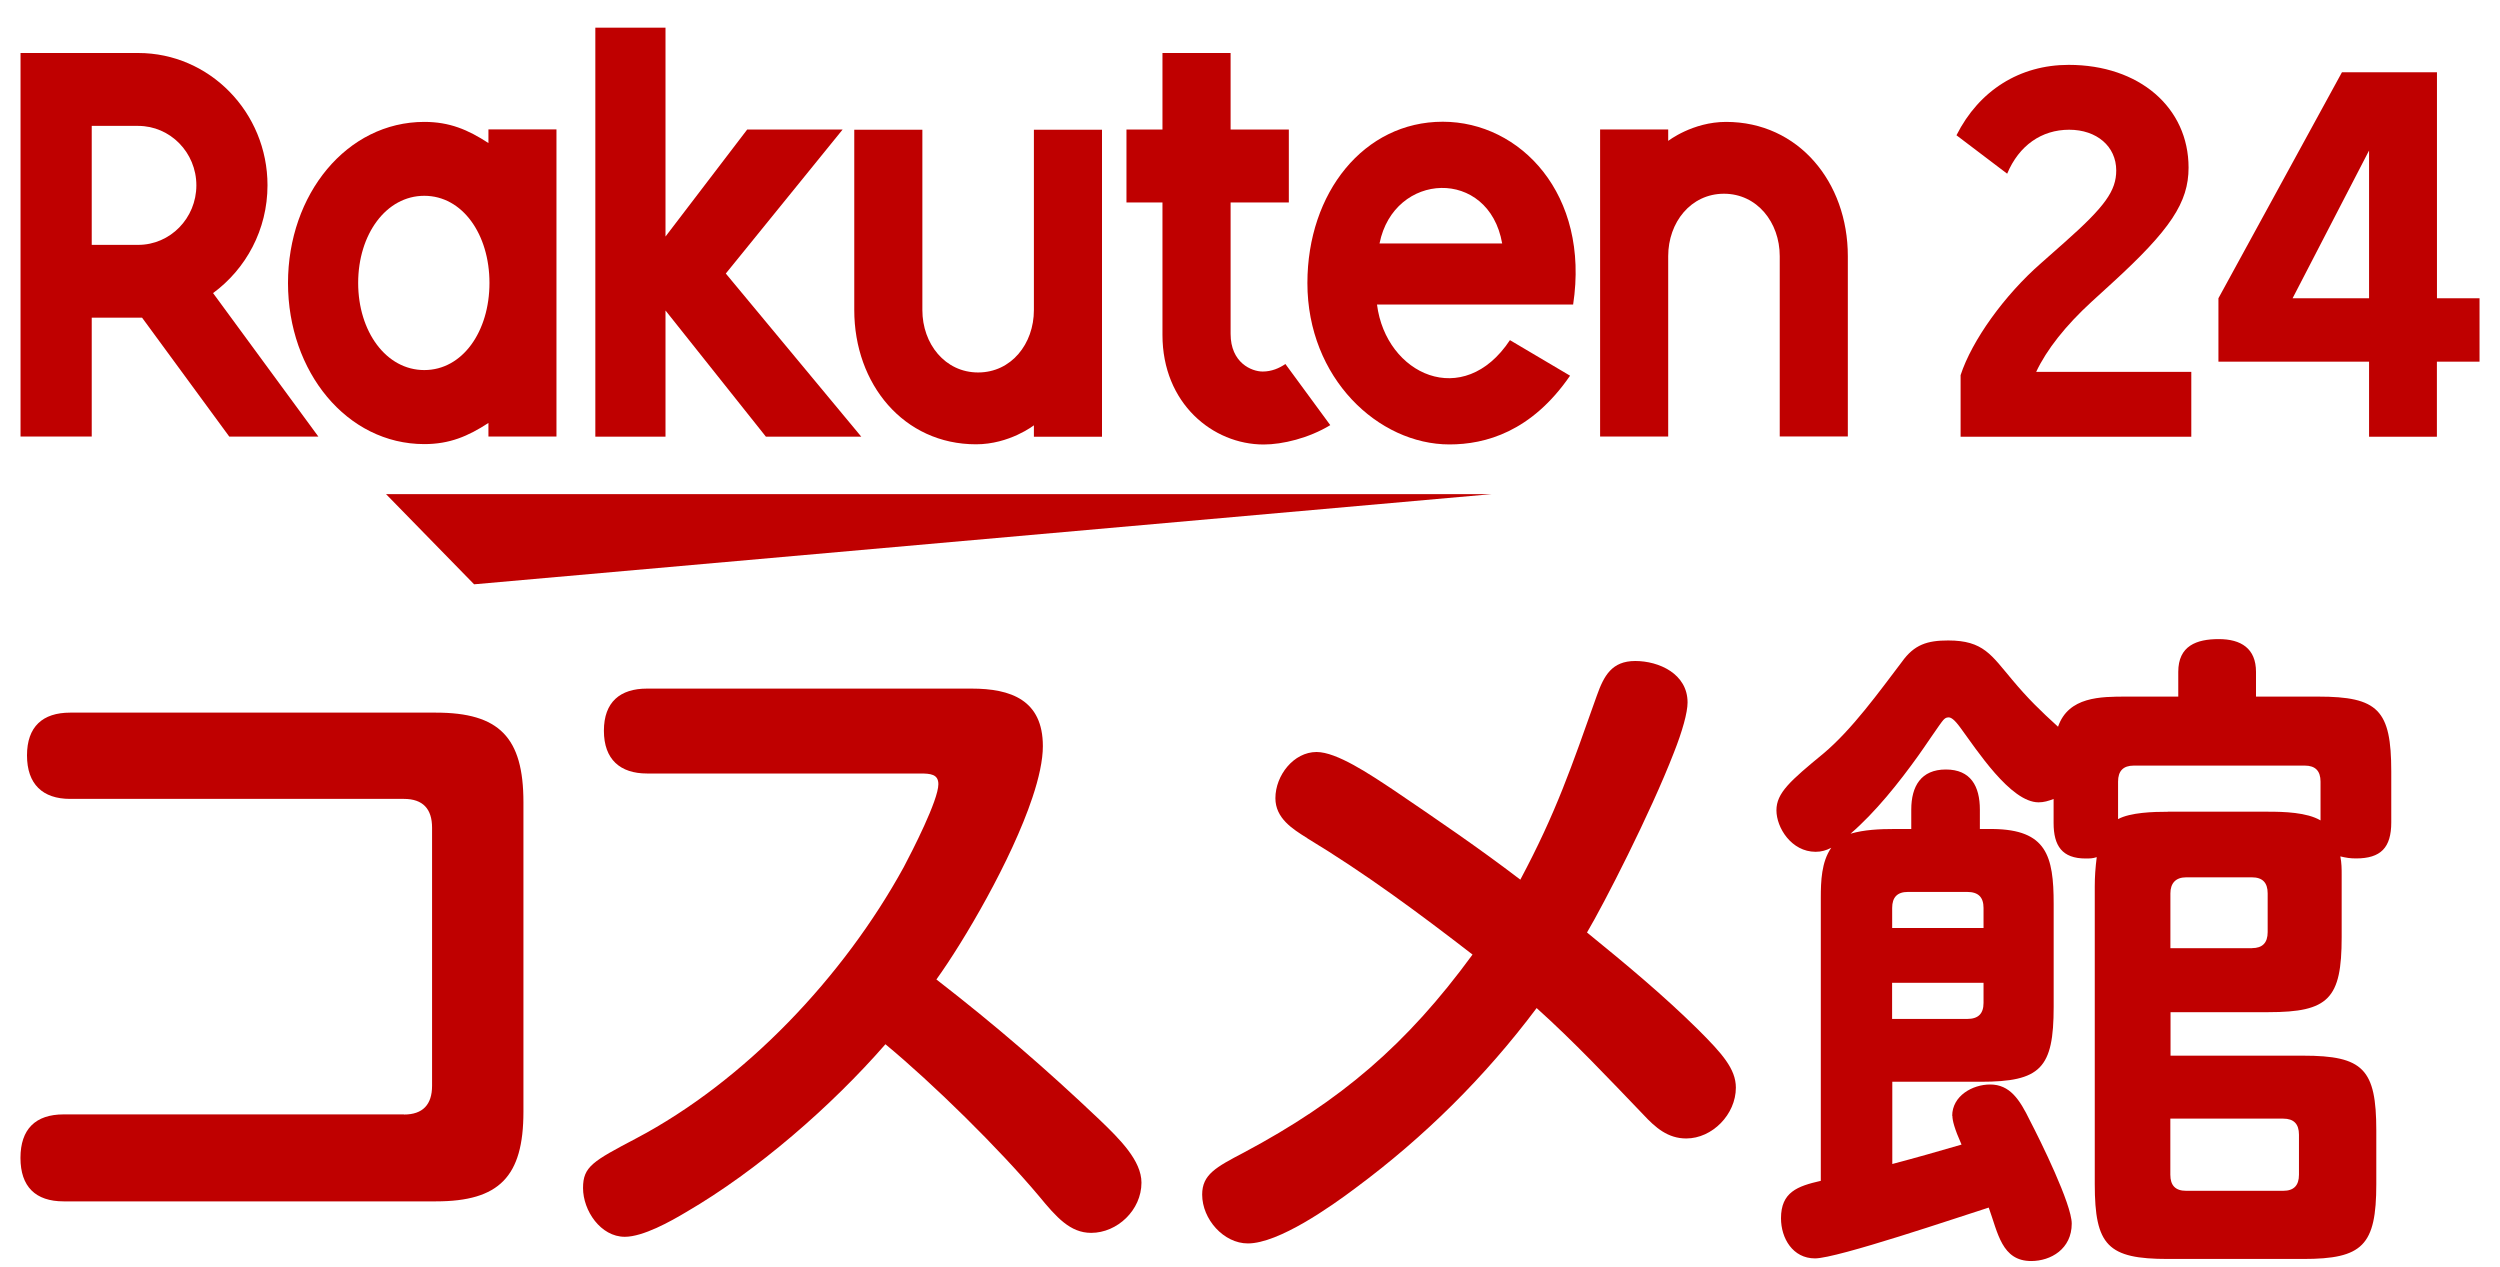
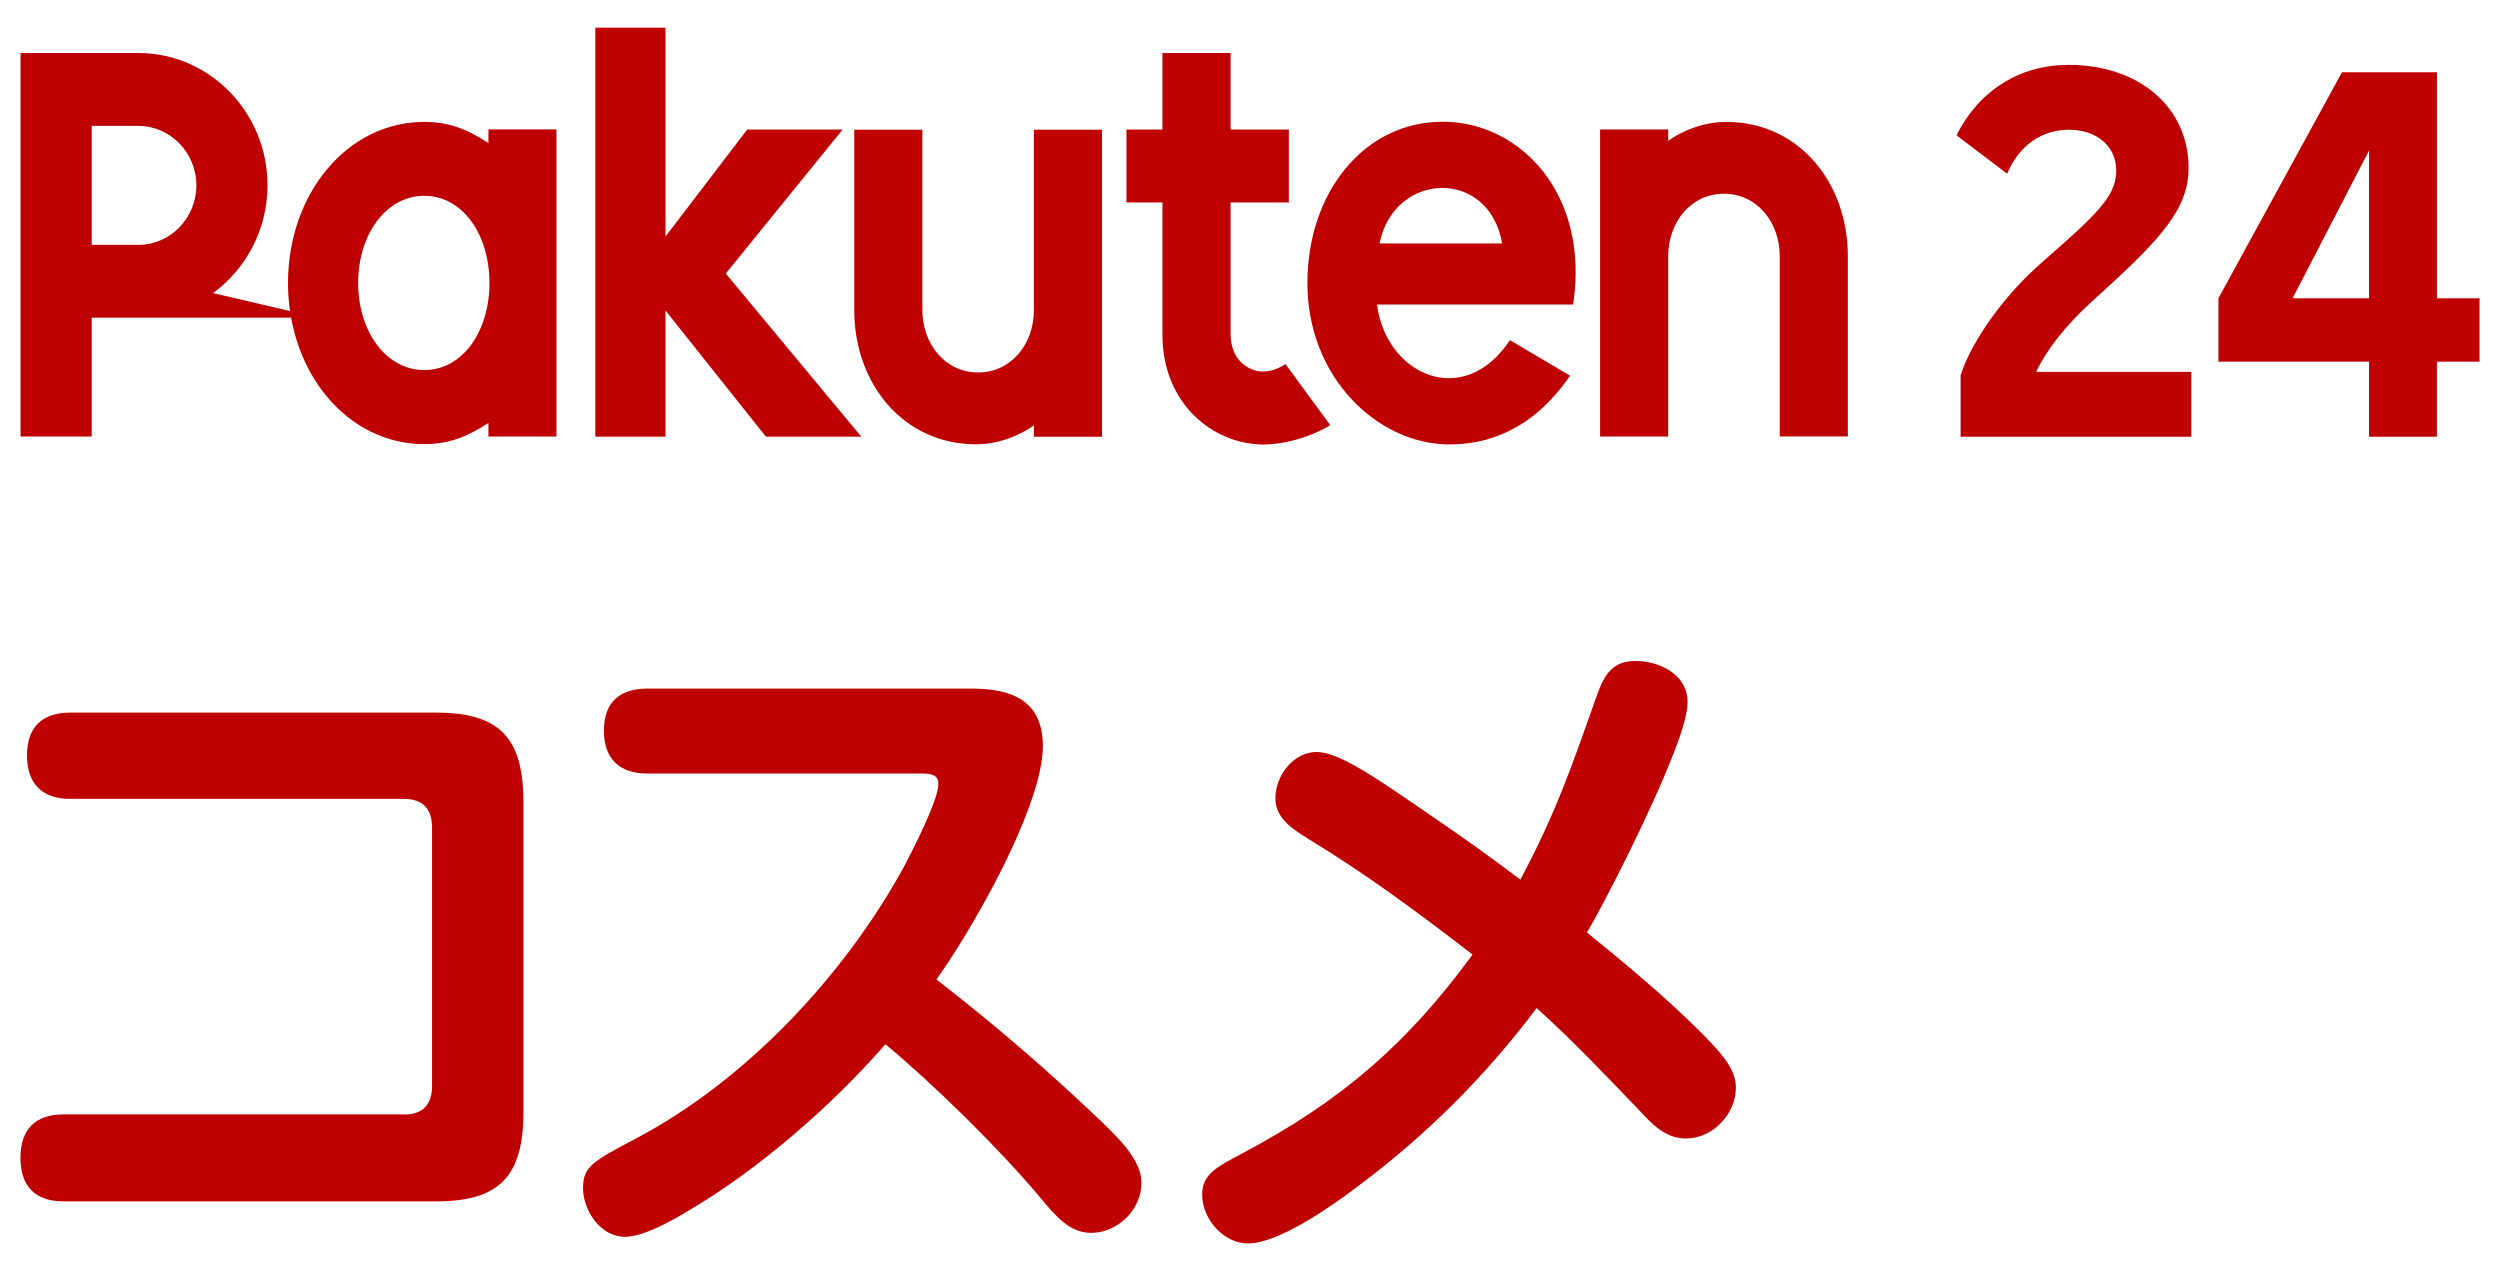
<svg xmlns="http://www.w3.org/2000/svg" width="75" height="38" viewBox="0 0 75 38" fill="none">
  <path d="M12.119 33.436C12.688 33.436 12.962 33.134 12.962 32.574V24.829C12.962 24.269 12.688 23.967 12.119 23.967H2.104C1.28 23.967 0.81 23.525 0.81 22.662C0.81 21.799 1.28 21.379 2.104 21.379H13.078C14.978 21.379 15.703 22.121 15.703 24.066V33.354C15.703 35.3 14.978 36.041 13.078 36.041H1.908C1.065 36.041 0.614 35.599 0.614 34.737C0.614 33.874 1.065 33.432 1.908 33.432H12.117L12.119 33.436Z" fill="#BF0000" />
  <path d="M32.99 33.595C33.597 34.178 34.244 34.818 34.244 35.48C34.244 36.302 33.519 36.986 32.735 36.986C32.108 36.986 31.697 36.524 31.168 35.881C29.973 34.458 27.993 32.511 26.563 31.327C24.936 33.192 22.722 35.118 20.586 36.362C20.116 36.643 19.292 37.104 18.744 37.104C18.02 37.104 17.491 36.321 17.491 35.64C17.491 34.997 17.784 34.838 19.077 34.156C22.351 32.431 25.309 29.302 27.113 26.013C27.367 25.532 28.151 24.007 28.151 23.526C28.151 23.224 27.915 23.205 27.601 23.205H19.41C18.608 23.205 18.117 22.785 18.117 21.922C18.117 21.059 18.605 20.658 19.41 20.658H29.15C30.325 20.658 31.286 20.999 31.286 22.384C31.286 22.804 31.168 23.345 30.972 23.928C30.344 25.812 28.914 28.241 28.092 29.384C29.855 30.749 31.385 32.071 32.99 33.595Z" fill="#BF0000" />
  <path d="M39.223 25.148C38.772 24.868 38.262 24.547 38.262 23.945C38.262 23.263 38.81 22.56 39.497 22.56C40.103 22.56 41.085 23.222 41.81 23.703C43.082 24.566 44.378 25.448 45.61 26.39C46.689 24.365 47.14 23.02 47.903 20.874C48.117 20.272 48.353 19.83 49.059 19.83C49.765 19.83 50.627 20.212 50.627 21.074C50.627 21.376 50.471 21.937 50.216 22.58C49.51 24.404 48.12 27.113 47.61 27.975C48.745 28.898 49.883 29.841 50.941 30.885C51.665 31.607 52.076 32.069 52.076 32.629C52.076 33.431 51.37 34.154 50.587 34.154C50.037 34.154 49.666 33.833 49.293 33.431C48.254 32.349 47.216 31.245 46.099 30.242C44.551 32.308 42.728 34.113 40.67 35.638C39.926 36.198 38.359 37.303 37.436 37.303C36.712 37.303 36.065 36.58 36.065 35.838C36.065 35.236 36.475 35.017 37.318 34.575C40.219 33.03 42.197 31.344 44.176 28.637C42.568 27.393 40.942 26.19 39.218 25.148H39.223Z" fill="#BF0000" />
-   <path d="M58.566 33.477C58.566 32.876 59.173 32.535 59.704 32.535C60.292 32.535 60.587 32.977 60.898 33.617C61.212 34.219 62.152 36.126 62.152 36.708C62.152 37.469 61.524 37.831 60.936 37.831C60.053 37.831 59.938 36.988 59.662 36.227C58.779 36.507 55.115 37.752 54.45 37.752C53.784 37.752 53.43 37.15 53.43 36.548C53.43 35.765 53.919 35.586 54.624 35.425V26.939C54.624 26.436 54.643 25.856 54.938 25.433C54.782 25.513 54.643 25.554 54.468 25.554C53.744 25.554 53.293 24.832 53.293 24.31C53.293 23.788 53.704 23.428 54.705 22.604C55.566 21.881 56.371 20.758 57.056 19.857C57.428 19.335 57.82 19.214 58.448 19.214C59.506 19.214 59.742 19.656 60.37 20.398C60.839 20.959 61.212 21.321 61.741 21.802C62.055 20.898 63.014 20.898 63.799 20.898H65.348V20.156C65.348 19.373 65.896 19.173 66.563 19.173C67.231 19.173 67.68 19.453 67.68 20.156V20.898H69.542C71.346 20.898 71.738 21.299 71.738 23.145V24.67C71.738 25.431 71.424 25.753 70.68 25.753C70.503 25.753 70.385 25.733 70.21 25.692C70.25 25.893 70.25 26.074 70.25 26.233V28.118C70.25 29.964 69.858 30.365 68.055 30.365H65.116V31.67H69.094C70.897 31.67 71.289 32.071 71.289 33.917V35.522C71.289 37.368 70.878 37.769 69.094 37.769H65.038C63.235 37.769 62.843 37.368 62.843 35.522V26.596C62.843 26.294 62.862 26.035 62.902 25.714C62.784 25.755 62.687 25.755 62.569 25.755C61.863 25.755 61.608 25.373 61.608 24.692V23.969C61.452 24.029 61.316 24.07 61.157 24.07C60.315 24.07 59.295 22.485 58.806 21.823C58.629 21.582 58.532 21.521 58.455 21.521C58.377 21.521 58.337 21.562 58.299 21.601C58.221 21.681 57.671 22.505 57.553 22.664C56.965 23.486 56.259 24.37 55.516 25.011C55.926 24.89 56.398 24.87 56.828 24.87H57.338V24.288C57.338 23.587 57.631 23.085 58.377 23.085C59.122 23.085 59.396 23.587 59.396 24.288V24.87H59.788C61.396 24.89 61.61 25.673 61.61 27.118V30.206C61.61 32.052 61.219 32.453 59.415 32.453H56.769V34.92C57.456 34.739 58.16 34.538 58.846 34.338C58.632 33.857 58.572 33.615 58.572 33.475L58.566 33.477ZM59.506 27.84V27.238C59.506 26.917 59.35 26.758 59.017 26.758H57.235C56.921 26.758 56.765 26.917 56.765 27.238V27.84H59.508H59.506ZM56.763 29.485V30.568H59.017C59.35 30.568 59.506 30.409 59.506 30.087V29.485H56.763ZM65.032 24.351H68.049C68.519 24.351 69.205 24.37 69.616 24.612V23.449C69.616 23.128 69.46 22.968 69.146 22.968H64.012C63.698 22.968 63.542 23.128 63.542 23.449V24.573C63.915 24.372 64.6 24.353 65.032 24.353V24.351ZM67.56 28.444C67.874 28.444 68.03 28.284 68.03 27.963V26.801C68.03 26.479 67.874 26.32 67.56 26.32H65.582C65.268 26.32 65.112 26.501 65.112 26.801V28.446H67.562L67.56 28.444ZM65.11 35.243C65.11 35.565 65.266 35.724 65.58 35.724H68.499C68.813 35.724 68.969 35.565 68.969 35.243V34.04C68.969 33.719 68.813 33.559 68.499 33.559H65.11V35.243Z" fill="#BF0000" />
-   <path d="M44.748 14.824H11.581L14.223 17.529L44.748 14.824Z" fill="#BF0000" />
  <path d="M14.653 3.882V4.291C14.037 3.89 13.486 3.657 12.729 3.657C10.405 3.657 8.64 5.827 8.64 8.49C8.64 11.153 10.405 13.323 12.729 13.323C13.486 13.323 14.037 13.09 14.653 12.689V13.097H16.694V3.882H14.653ZM12.729 11.102C11.583 11.102 10.745 9.946 10.745 8.488C10.745 7.03 11.583 5.874 12.729 5.874C13.875 5.874 14.684 7.03 14.684 8.488C14.684 9.946 13.875 11.102 12.729 11.102Z" fill="#BF0000" />
  <path d="M31.017 3.892V9.302C31.017 10.318 30.337 11.174 29.344 11.174C28.352 11.174 27.671 10.316 27.671 9.302V3.892H25.628V9.302C25.628 11.524 27.111 13.329 29.281 13.329C30.286 13.329 31.017 12.759 31.017 12.759V13.102H33.06V3.892H31.017Z" fill="#BF0000" />
  <path d="M50.046 13.094V7.684C50.046 6.668 50.727 5.812 51.719 5.812C52.711 5.812 53.392 6.67 53.392 7.684V13.094H55.435V7.684C55.435 5.462 53.952 3.657 51.782 3.657C50.777 3.657 50.046 4.227 50.046 4.227V3.884H48.003V13.097H50.046V13.094Z" fill="#BF0000" />
-   <path d="M2.752 13.099V9.53H4.262L6.879 13.099H9.552L6.392 8.793C7.378 8.068 8.025 6.893 8.025 5.558C8.025 3.369 6.285 1.59 4.147 1.59H0.616V13.097H2.752V13.099ZM2.752 3.777H4.147C5.105 3.777 5.891 4.575 5.891 5.56C5.891 6.546 5.107 7.346 4.147 7.346H2.752V3.779V3.777Z" fill="#BF0000" />
+   <path d="M2.752 13.099V9.53H4.262H9.552L6.392 8.793C7.378 8.068 8.025 6.893 8.025 5.558C8.025 3.369 6.285 1.59 4.147 1.59H0.616V13.097H2.752V13.099ZM2.752 3.777H4.147C5.105 3.777 5.891 4.575 5.891 5.56C5.891 6.546 5.107 7.346 4.147 7.346H2.752V3.779V3.777Z" fill="#BF0000" />
  <path d="M38.563 10.919C38.38 11.046 38.148 11.146 37.881 11.146C37.548 11.146 36.918 10.885 36.918 10.015V6.073H38.665V3.887H36.918V1.59H34.874V3.887H33.794V6.073H34.874V10.048C34.874 12.105 36.387 13.335 37.91 13.335C38.477 13.335 39.265 13.145 39.908 12.754L38.561 10.919H38.563Z" fill="#BF0000" />
  <path d="M21.774 8.206L25.278 3.887H22.415L19.965 7.096V0.831H17.86V13.1H19.965V9.315L22.977 13.1H25.838L21.774 8.206Z" fill="#BF0000" />
  <path d="M43.282 3.652C40.919 3.652 39.222 5.779 39.222 8.492C39.222 11.345 41.35 13.333 43.484 13.333C44.561 13.333 45.943 12.956 47.102 11.271L45.298 10.204C43.904 12.309 41.578 11.241 41.31 9.136H47.194C47.698 5.828 45.608 3.652 43.284 3.652H43.282ZM45.065 7.303H41.386C41.816 5.145 44.666 5.022 45.065 7.303Z" fill="#BF0000" />
  <path d="M58.818 11.254C59.158 10.212 60.135 8.852 61.235 7.892L61.941 7.267C63.148 6.197 63.487 5.725 63.487 5.114C63.487 4.392 62.903 3.892 62.075 3.892C61.248 3.892 60.569 4.364 60.215 5.211L58.694 4.058C59.373 2.71 60.594 1.946 62.061 1.946C64.178 1.946 65.657 3.225 65.657 5.03C65.657 6.072 65.113 6.891 63.365 8.489L62.741 9.059C61.968 9.768 61.397 10.491 61.085 11.157H65.739V13.102H58.818V11.254Z" fill="#BF0000" />
  <path d="M73.107 10.851V13.103H71.072V10.851H66.553V8.947L70.259 2.167H73.109V8.947H74.386V10.851H73.109H73.107ZM68.778 8.947H71.072V4.515L68.778 8.947Z" fill="#BF0000" />
</svg>